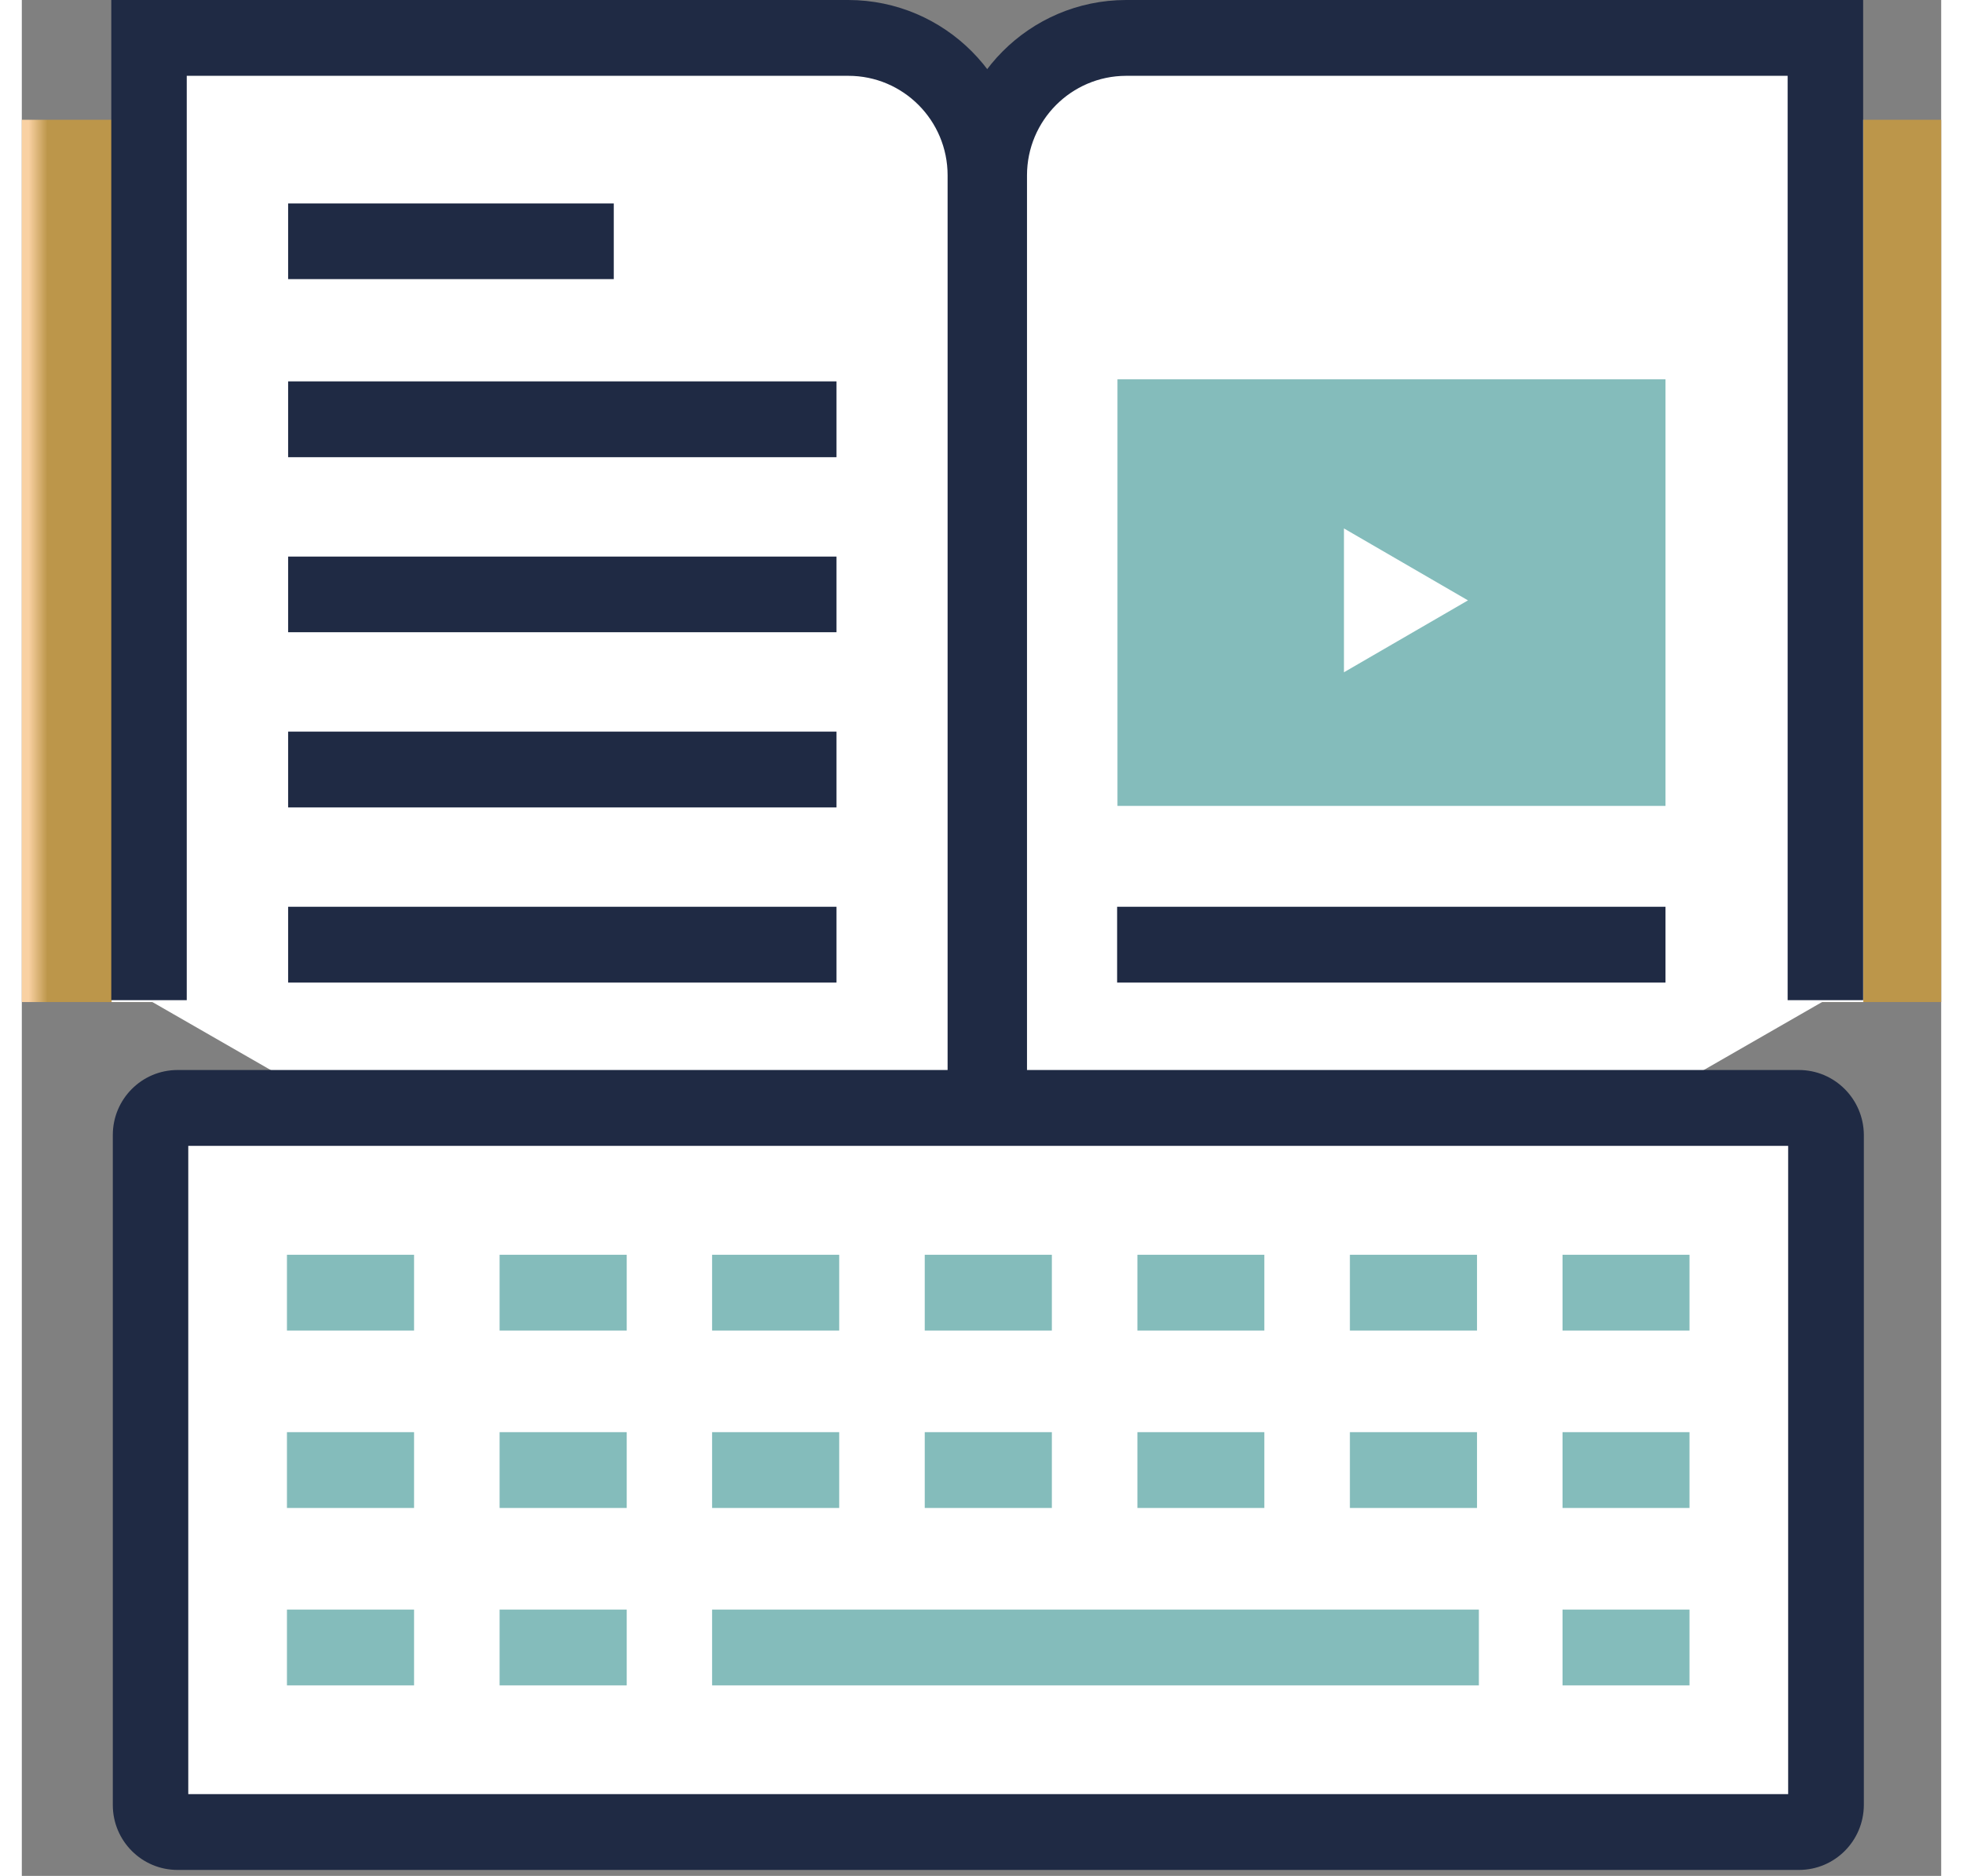
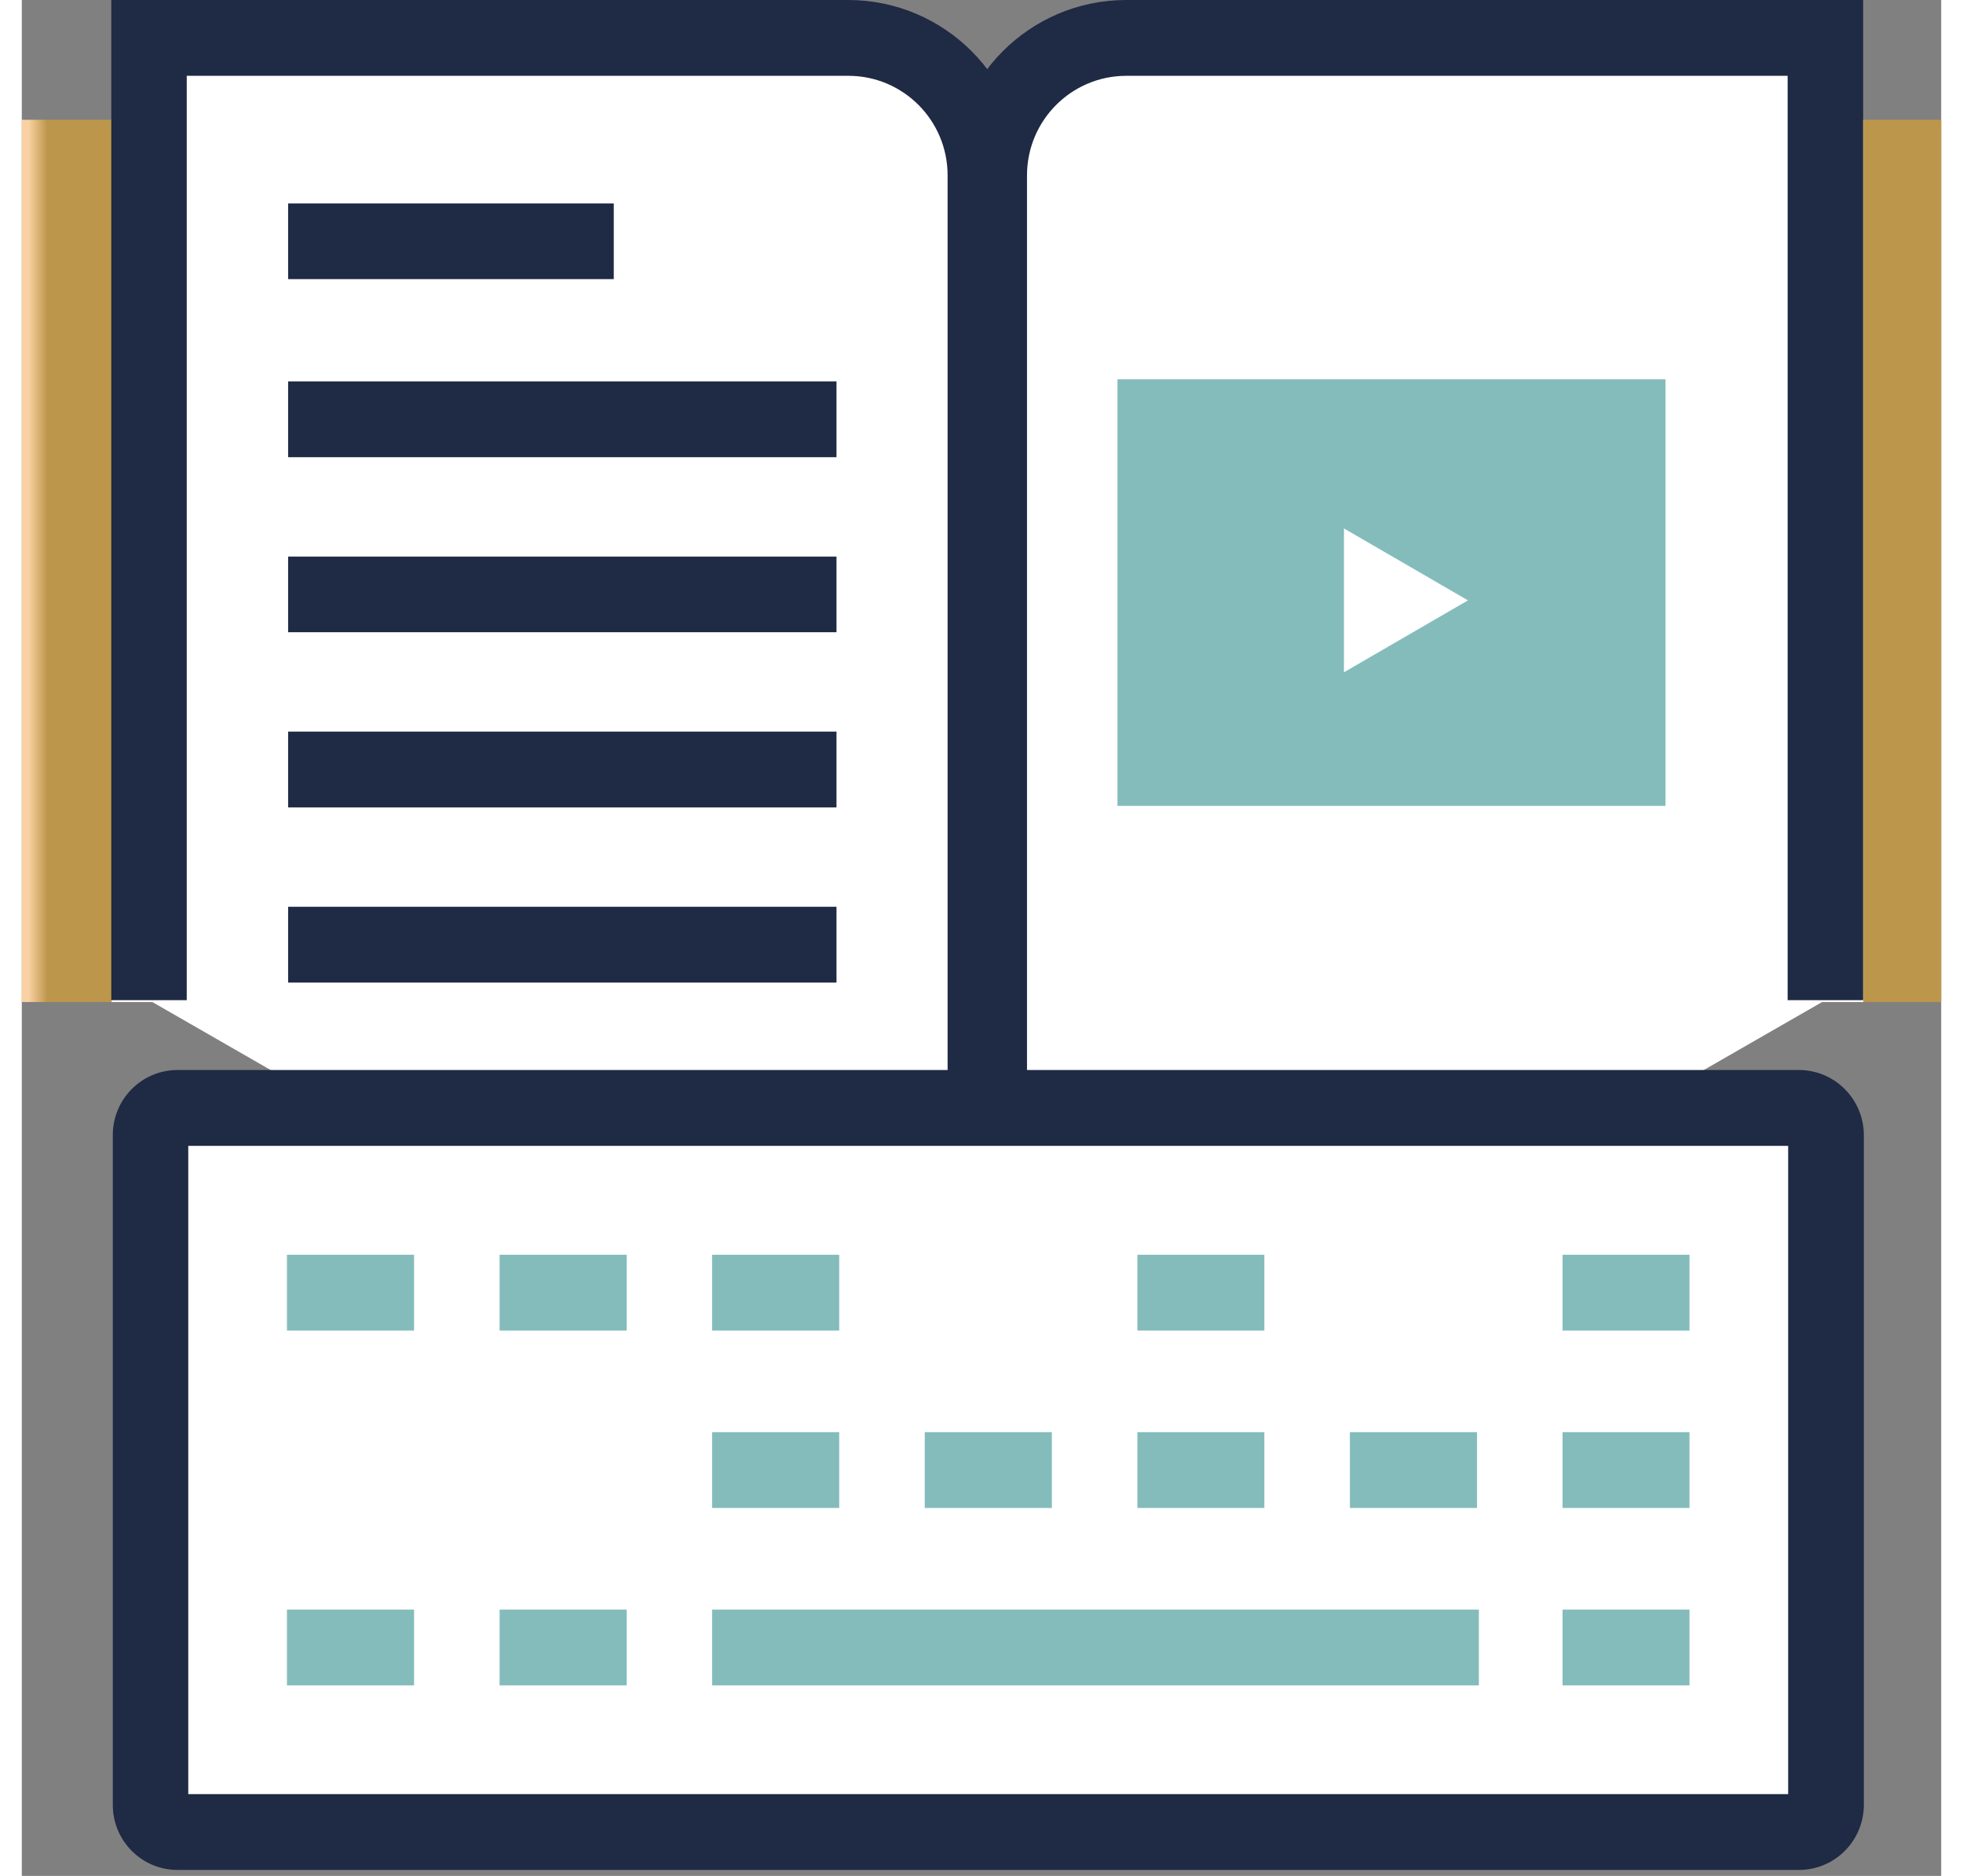
<svg xmlns="http://www.w3.org/2000/svg" width="45px" height="43px" viewBox="0 0 44 43" version="1.1">
  <rect x="0" y="0" width="44" height="43" fill="#808080" stroke="none" />
  <defs>
    <clipPath id="clip1">
      <path d="M 0 2.746 L 44 2.746 L 44 22.969 L 0 22.969 Z M 0 2.746 " />
    </clipPath>
    <linearGradient id="linear0" gradientUnits="userSpaceOnUse" x1="0" y1="1.985" x2="0.01" y2="1.985" gradientTransform="matrix(44,0,0,20.223,0,2.746)">
      <stop offset="0" style="stop-color:rgb(97.647%,81.961%,63.922%);stop-opacity:1;" />
      <stop offset="1" style="stop-color:rgb(73.725%,58.824%,29.02%);stop-opacity:1;" />
    </linearGradient>
    <clipPath id="clip2">
      <path d="M 2 24 L 43 24 L 43 42.863 L 2 42.863 Z M 2 24 " />
    </clipPath>
  </defs>
  <g id="surface1">
    <g clip-path="url(#clip1)" clip-rule="nonzero">
      <path style=" stroke:none;fill-rule:nonzero;fill:url(#linear0);" d="M 0 2.746 L 44 2.746 L 44 22.969 L 0 22.969 Z M 0 2.746 " />
    </g>
    <path style=" stroke:none;fill-rule:nonzero;fill:rgb(100%,100%,100%);fill-opacity:1;" d="M 2.059 2.746 L 42.215 2.746 L 42.215 22.969 L 2.059 22.969 Z M 2.059 2.746 " />
    <path style=" stroke:none;fill-rule:nonzero;fill:rgb(100%,100%,100%);fill-opacity:1;" d="M 22.09 33.941 L 22.09 4.02 C 22.086 2.277 20.684 0.867 18.949 0.867 L 2.918 0.867 L 2.918 22.926 " />
    <path style=" stroke:none;fill-rule:nonzero;fill:rgb(12.157%,16.471%,26.667%);fill-opacity:1;" d="M 22.953 33.941 L 21.223 33.941 L 21.223 4.02 C 21.223 2.758 20.203 1.738 18.949 1.738 L 3.781 1.738 L 3.781 22.926 L 2.051 22.926 L 2.051 0 L 18.949 0 C 21.16 0.004 22.949 1.801 22.953 4.02 Z M 22.953 33.941 " />
    <path style=" stroke:none;fill-rule:nonzero;fill:rgb(100%,100%,100%);fill-opacity:1;" d="M 22.172 33.941 L 22.172 4.02 C 22.176 2.277 23.578 0.871 25.312 0.867 L 41.344 0.867 L 41.344 22.926 " />
    <path style=" stroke:none;fill-rule:nonzero;fill:rgb(12.157%,16.471%,26.667%);fill-opacity:1;" d="M 23.043 33.941 L 21.312 33.941 L 21.312 4.02 C 21.312 1.801 23.102 0.004 25.312 0 L 42.211 0 L 42.211 22.926 L 40.48 22.926 L 40.48 1.738 L 25.312 1.738 C 24.059 1.742 23.043 2.762 23.043 4.02 Z M 23.043 33.941 " />
    <path style=" stroke:none;fill-rule:nonzero;fill:rgb(12.157%,16.471%,26.667%);fill-opacity:1;" d="M 6.105 4.664 L 13.57 4.664 L 13.57 6.398 L 6.105 6.398 Z M 6.105 4.664 " />
    <path style=" stroke:none;fill-rule:nonzero;fill:rgb(12.157%,16.471%,26.667%);fill-opacity:1;" d="M 6.105 8.742 L 18.676 8.742 L 18.676 10.48 L 6.105 10.48 Z M 6.105 8.742 " />
    <path style=" stroke:none;fill-rule:nonzero;fill:rgb(12.157%,16.471%,26.667%);fill-opacity:1;" d="M 6.105 12.758 L 18.676 12.758 L 18.676 14.492 L 6.105 14.492 Z M 6.105 12.758 " />
    <path style=" stroke:none;fill-rule:nonzero;fill:rgb(12.157%,16.471%,26.667%);fill-opacity:1;" d="M 6.105 16.77 L 18.676 16.77 L 18.676 18.508 L 6.105 18.508 Z M 6.105 16.77 " />
    <path style=" stroke:none;fill-rule:nonzero;fill:rgb(12.157%,16.471%,26.667%);fill-opacity:1;" d="M 6.105 20.785 L 18.676 20.785 L 18.676 22.523 L 6.105 22.523 Z M 6.105 20.785 " />
-     <path style=" stroke:none;fill-rule:nonzero;fill:rgb(12.157%,16.471%,26.667%);fill-opacity:1;" d="M 25.109 20.785 L 37.68 20.785 L 37.68 22.523 L 25.109 22.523 Z M 25.109 20.785 " />
    <path style=" stroke:none;fill-rule:nonzero;fill:rgb(51.765%,73.725%,73.333%);fill-opacity:1;" d="M 25.117 8.695 L 37.68 8.695 L 37.68 18.473 L 25.117 18.473 Z M 25.117 8.695 " />
    <path style=" stroke:none;fill-rule:nonzero;fill:rgb(100%,100%,100%);fill-opacity:1;" d="M 3.789 25.395 L 40.52 25.395 C 40.984 25.395 41.359 25.773 41.359 26.238 L 41.359 41.152 C 41.359 41.617 40.984 41.996 40.52 41.996 L 3.789 41.996 C 3.328 41.996 2.949 41.617 2.949 41.152 L 2.949 26.238 C 2.949 25.773 3.328 25.395 3.789 25.395 Z M 3.789 25.395 " />
    <g clip-path="url(#clip2)" clip-rule="nonzero">
      <path style=" stroke:none;fill-rule:nonzero;fill:rgb(12.157%,16.471%,26.667%);fill-opacity:1;" d="M 40.738 42.863 L 3.57 42.863 C 2.75 42.863 2.086 42.195 2.086 41.375 L 2.086 26.016 C 2.086 25.195 2.75 24.527 3.57 24.527 L 40.738 24.527 C 41.559 24.527 42.223 25.195 42.227 26.016 L 42.227 41.375 C 42.223 42.199 41.559 42.863 40.738 42.863 M 3.816 41.125 L 40.492 41.125 L 40.492 26.266 L 3.816 26.266 Z M 3.816 41.125 " />
    </g>
    <path style=" stroke:none;fill-rule:nonzero;fill:rgb(51.765%,73.725%,73.333%);fill-opacity:1;" d="M 6.078 28.762 L 8.992 28.762 L 8.992 30.5 L 6.078 30.5 Z M 6.078 28.762 " />
    <path style=" stroke:none;fill-rule:nonzero;fill:rgb(51.765%,73.725%,73.333%);fill-opacity:1;" d="M 10.953 28.762 L 13.867 28.762 L 13.867 30.5 L 10.953 30.5 Z M 10.953 28.762 " />
    <path style=" stroke:none;fill-rule:nonzero;fill:rgb(51.765%,73.725%,73.333%);fill-opacity:1;" d="M 15.824 28.762 L 18.738 28.762 L 18.738 30.5 L 15.824 30.5 Z M 15.824 28.762 " />
-     <path style=" stroke:none;fill-rule:nonzero;fill:rgb(51.765%,73.725%,73.333%);fill-opacity:1;" d="M 20.699 28.762 L 23.613 28.762 L 23.613 30.5 L 20.699 30.5 Z M 20.699 28.762 " />
    <path style=" stroke:none;fill-rule:nonzero;fill:rgb(51.765%,73.725%,73.333%);fill-opacity:1;" d="M 25.574 28.762 L 28.484 28.762 L 28.484 30.5 L 25.574 30.5 Z M 25.574 28.762 " />
-     <path style=" stroke:none;fill-rule:nonzero;fill:rgb(51.765%,73.725%,73.333%);fill-opacity:1;" d="M 30.445 28.762 L 33.359 28.762 L 33.359 30.5 L 30.445 30.5 Z M 30.445 28.762 " />
    <path style=" stroke:none;fill-rule:nonzero;fill:rgb(51.765%,73.725%,73.333%);fill-opacity:1;" d="M 35.32 28.762 L 38.23 28.762 L 38.23 30.5 L 35.32 30.5 Z M 35.32 28.762 " />
-     <path style=" stroke:none;fill-rule:nonzero;fill:rgb(51.765%,73.725%,73.333%);fill-opacity:1;" d="M 6.078 32.828 L 8.992 32.828 L 8.992 34.566 L 6.078 34.566 Z M 6.078 32.828 " />
-     <path style=" stroke:none;fill-rule:nonzero;fill:rgb(51.765%,73.725%,73.333%);fill-opacity:1;" d="M 10.953 32.828 L 13.867 32.828 L 13.867 34.566 L 10.953 34.566 Z M 10.953 32.828 " />
    <path style=" stroke:none;fill-rule:nonzero;fill:rgb(51.765%,73.725%,73.333%);fill-opacity:1;" d="M 15.824 32.828 L 18.738 32.828 L 18.738 34.566 L 15.824 34.566 Z M 15.824 32.828 " />
    <path style=" stroke:none;fill-rule:nonzero;fill:rgb(51.765%,73.725%,73.333%);fill-opacity:1;" d="M 20.699 32.828 L 23.613 32.828 L 23.613 34.566 L 20.699 34.566 Z M 20.699 32.828 " />
    <path style=" stroke:none;fill-rule:nonzero;fill:rgb(51.765%,73.725%,73.333%);fill-opacity:1;" d="M 25.574 32.828 L 28.484 32.828 L 28.484 34.566 L 25.574 34.566 Z M 25.574 32.828 " />
    <path style=" stroke:none;fill-rule:nonzero;fill:rgb(51.765%,73.725%,73.333%);fill-opacity:1;" d="M 30.445 32.828 L 33.359 32.828 L 33.359 34.566 L 30.445 34.566 Z M 30.445 32.828 " />
    <path style=" stroke:none;fill-rule:nonzero;fill:rgb(51.765%,73.725%,73.333%);fill-opacity:1;" d="M 35.32 32.828 L 38.23 32.828 L 38.23 34.566 L 35.32 34.566 Z M 35.32 32.828 " />
    <path style=" stroke:none;fill-rule:nonzero;fill:rgb(51.765%,73.725%,73.333%);fill-opacity:1;" d="M 6.078 36.895 L 8.992 36.895 L 8.992 38.633 L 6.078 38.633 Z M 6.078 36.895 " />
    <path style=" stroke:none;fill-rule:nonzero;fill:rgb(51.765%,73.725%,73.333%);fill-opacity:1;" d="M 10.953 36.895 L 13.867 36.895 L 13.867 38.633 L 10.953 38.633 Z M 10.953 36.895 " />
    <path style=" stroke:none;fill-rule:nonzero;fill:rgb(51.765%,73.725%,73.333%);fill-opacity:1;" d="M 15.824 36.895 L 33.402 36.895 L 33.402 38.633 L 15.824 38.633 Z M 15.824 36.895 " />
    <path style=" stroke:none;fill-rule:nonzero;fill:rgb(51.765%,73.725%,73.333%);fill-opacity:1;" d="M 35.32 36.895 L 38.23 36.895 L 38.23 38.633 L 35.32 38.633 Z M 35.32 36.895 " />
    <path style=" stroke:none;fill-rule:nonzero;fill:rgb(100%,100%,100%);fill-opacity:1;" d="M 33.152 13.762 L 30.309 15.41 L 30.309 12.113 Z M 33.152 13.762 " />
  </g>
</svg>